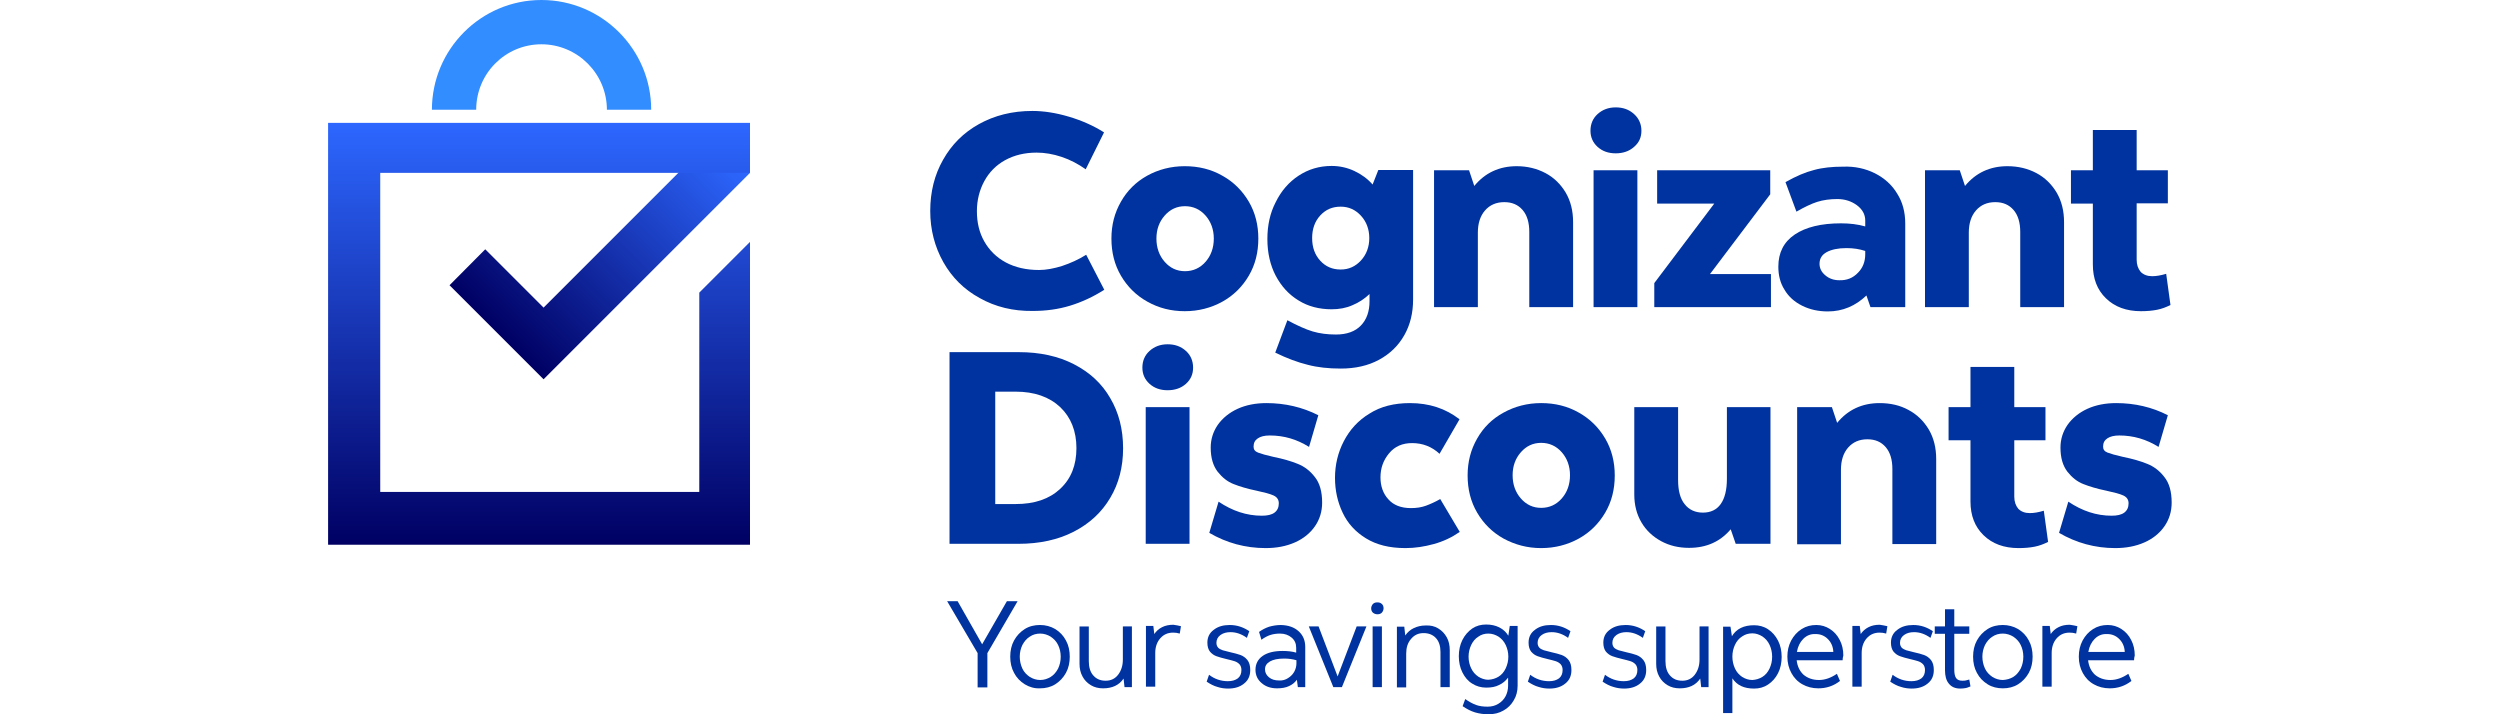
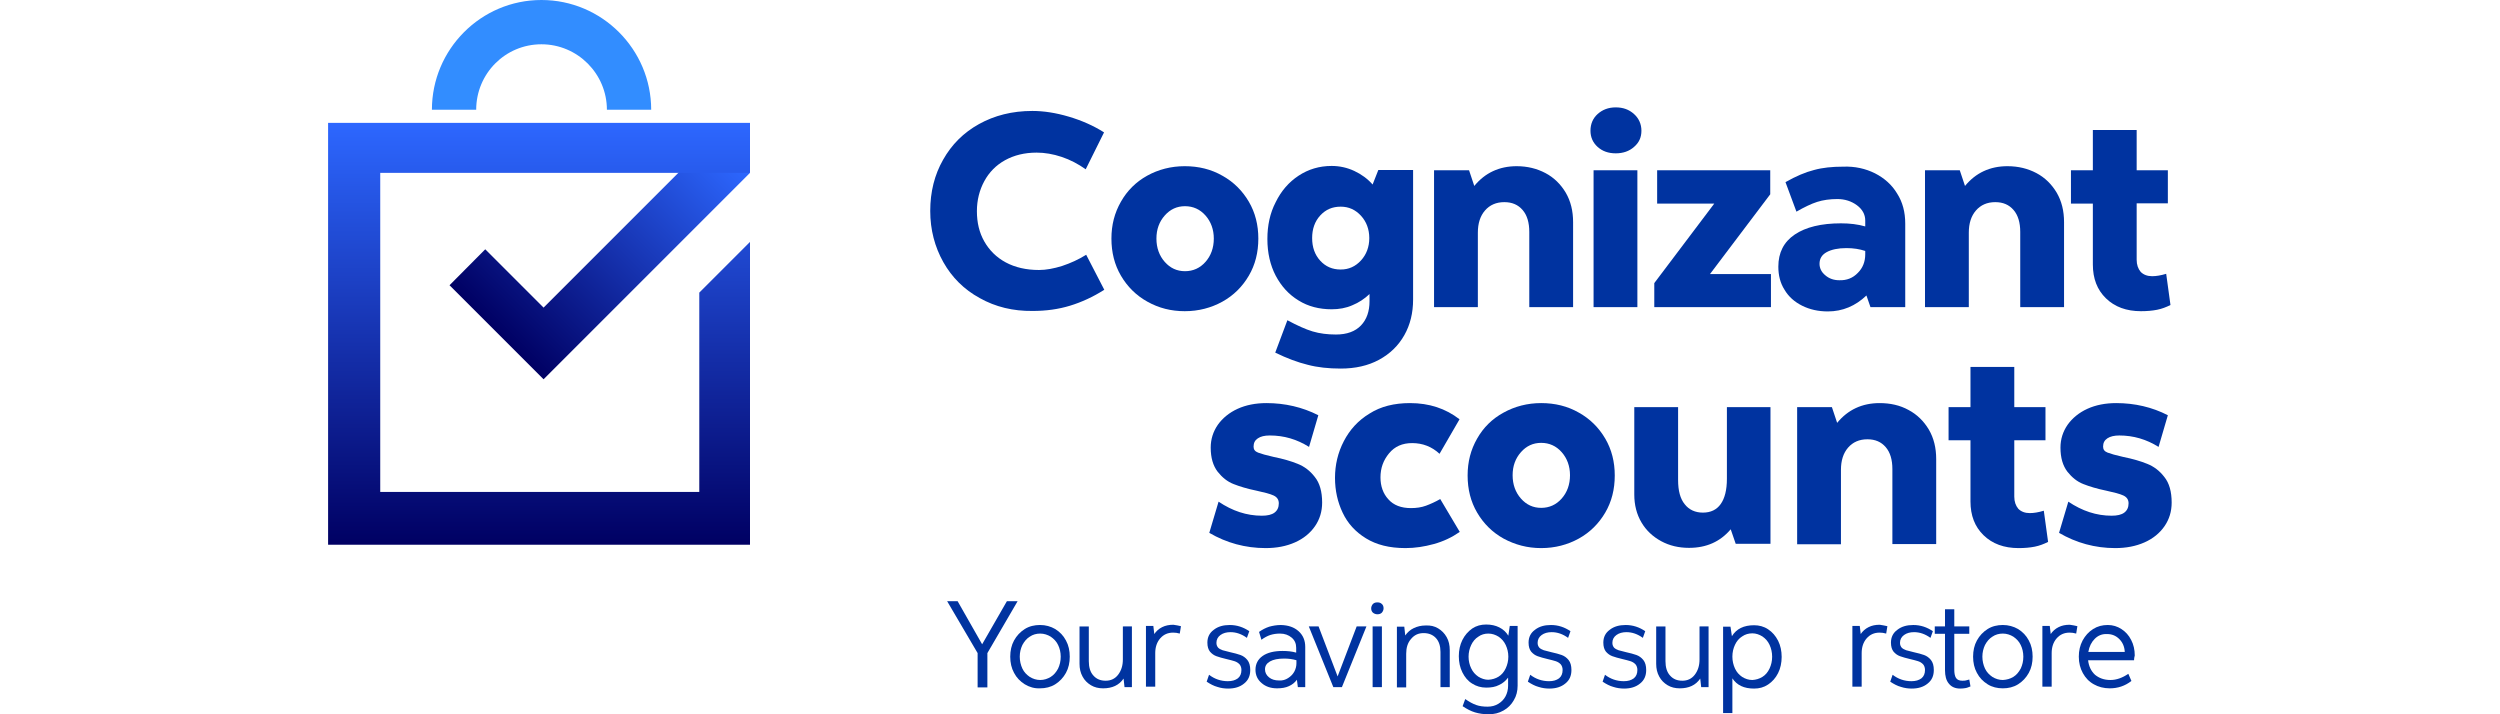
<svg xmlns="http://www.w3.org/2000/svg" version="1.1" x="0px" y="0px" width="1050px" height="300px" viewBox="0 0 1050 300" style="enable-background:new 0 0 1050 300;" xml:space="preserve">
  <style type="text/css">
	.st0{fill:#0033A0;}
	.st1{fill:#328DFF;}
	.st2{fill:url(#SVGID_1_);}
	.st3{fill:url(#SVGID_2_);}
	.st4{fill:url(#SVGID_3_);}
	.st5{fill:url(#SVGID_4_);}
	.st6{fill:url(#SVGID_5_);}
	.st7{fill:url(#SVGID_6_);}
</style>
  <g id="Layer_1">
</g>
  <g id="Reusable_Shopping_Bag">
    <g>
      <g>
        <g>
          <g>
            <path class="st0" d="M427.4,252.5l-12.7,21.8v14.4h-4.1v-14.4l-12.8-21.8h4.4l10.3,18.1l10.4-18.1H427.4z" />
            <path class="st0" d="M430.4,287.4c-1.9-1.2-3.4-2.7-4.5-4.8c-1.1-2-1.6-4.3-1.6-6.8c0-2.5,0.5-4.8,1.6-6.8       c1.1-2,2.6-3.6,4.5-4.8c1.9-1.2,4.1-1.7,6.4-1.7c2.4,0,4.5,0.6,6.4,1.7c1.9,1.2,3.4,2.7,4.5,4.8c1.1,2,1.6,4.3,1.6,6.8       c0,2.5-0.5,4.8-1.6,6.8c-1.1,2-2.6,3.6-4.5,4.8c-1.9,1.2-4.1,1.7-6.4,1.7C434.5,289.2,432.4,288.6,430.4,287.4z M441.3,284.3       c1.3-0.8,2.3-2,3.1-3.5c0.7-1.5,1.1-3.1,1.1-5c0-1.8-0.4-3.5-1.1-4.9c-0.7-1.5-1.8-2.6-3.1-3.5c-1.3-0.8-2.8-1.3-4.4-1.3       s-3.1,0.4-4.4,1.3c-1.3,0.8-2.3,2-3.1,3.5c-0.7,1.5-1.1,3.1-1.1,4.9c0,1.8,0.4,3.5,1.1,5c0.7,1.5,1.8,2.6,3.1,3.5       c1.3,0.8,2.8,1.3,4.4,1.3S440,285.1,441.3,284.3z" />
            <path class="st0" d="M475.4,263.1v25.5h-3.1l-0.4-3.6c-1.9,2.8-4.8,4.1-8.6,4.1c-1.9,0-3.6-0.4-5.1-1.3       c-1.5-0.9-2.7-2.1-3.5-3.6c-0.9-1.6-1.3-3.4-1.3-5.4v-15.7h3.9v14.6c0,2.5,0.6,4.6,1.9,6c1.3,1.5,3,2.2,5.2,2.2       c2.1,0,3.9-0.8,5.2-2.5c1.3-1.7,2-3.8,2-6.4v-13.9H475.4z" />
            <path class="st0" d="M496,263l-0.5,3.1c-1-0.3-1.9-0.4-2.8-0.4c-2.2,0-4,0.8-5.4,2.4c-1.4,1.6-2.1,3.7-2.1,6.2v14.1h-3.9v-25.5       h3.1l0.4,3.4c0.8-1.2,1.9-2.2,3.3-2.9c1.4-0.7,3-1,4.7-1C493.9,262.6,495,262.7,496,263z" />
            <path class="st0" d="M511.3,288.5c-1.5-0.4-3-1.2-4.5-2.2l1-2.9c2.3,1.8,5,2.7,7.9,2.7c1.8,0,3.1-0.4,4.2-1.2       c1-0.8,1.5-2,1.5-3.5c0-1-0.3-1.8-0.8-2.4c-0.6-0.6-1.2-1-2.1-1.3c-0.8-0.3-1.9-0.5-3.4-0.9c-1.7-0.4-3.1-0.8-4.2-1.2       c-1.1-0.4-1.9-1-2.7-1.9c-0.7-0.9-1.1-2.1-1.1-3.8c0-2.3,0.9-4.1,2.7-5.4c1.8-1.4,4-2,6.7-2c3,0,5.7,0.9,8.2,2.6l-1,2.8       c-2.2-1.6-4.5-2.4-6.9-2.4c-1.7,0-3.1,0.4-4.2,1.2c-1.1,0.8-1.7,1.9-1.7,3.3c0,0.9,0.3,1.5,0.7,2c0.5,0.5,1.1,0.8,1.9,1.1       c0.8,0.2,1.8,0.5,3.1,0.8c1.8,0.4,3.3,0.8,4.4,1.2c1.1,0.4,2.1,1.1,2.9,2.1c0.8,1,1.2,2.4,1.2,4.2c0,2.4-0.8,4.3-2.6,5.7       c-1.7,1.4-3.9,2.1-6.7,2.1C514.3,289.2,512.8,289,511.3,288.5z" />
            <path class="st0" d="M545.4,265.1c1.9,1.7,2.8,3.9,2.8,6.6v16.9h-3.1l-0.4-3.1c-0.9,1.2-2,2.1-3.4,2.7       c-1.3,0.6-2.9,0.9-4.9,0.9c-2.6,0-4.8-0.7-6.5-2.2c-1.7-1.4-2.6-3.3-2.6-5.6c0-2.4,1-4.4,3-5.8c2-1.4,4.8-2.1,8.4-2.1       c2.1,0,4,0.2,5.7,0.7v-2c0-1.8-0.6-3.2-1.9-4.3c-1.3-1.1-2.9-1.7-4.9-1.7c-1.5,0-2.8,0.2-4.1,0.6c-1.2,0.4-2.5,1.1-3.7,2       l-1-3.3c1.4-1,2.8-1.7,4.3-2.2c1.5-0.4,3.1-0.7,4.9-0.7C541.1,262.6,543.5,263.4,545.4,265.1z M541,284.8       c1.1-0.7,2-1.6,2.6-2.7c0.6-1.1,0.9-2.3,0.9-3.5v-1.3c-1.7-0.5-3.4-0.7-5.2-0.7c-2.5,0-4.5,0.4-5.9,1.2s-2.1,1.9-2.1,3.3       c0,1.4,0.6,2.5,1.7,3.4c1.1,0.9,2.5,1.3,4.2,1.3C538.7,285.9,539.9,285.5,541,284.8z" />
            <path class="st0" d="M573.9,263.1l-10.3,25.5H560l-10.3-25.5h4.1l8,21l8-21H573.9z" />
            <path class="st0" d="M576.6,257.3c-0.5-0.5-0.7-1.1-0.7-1.8c0-0.7,0.3-1.3,0.7-1.8c0.5-0.5,1.1-0.7,1.9-0.7       c0.8,0,1.4,0.2,1.9,0.7c0.5,0.4,0.7,1.1,0.7,1.8c0,0.7-0.3,1.3-0.7,1.8c-0.5,0.5-1.1,0.7-1.9,0.7       C577.7,258,577.1,257.7,576.6,257.3z M576.5,263.1h3.9v25.5h-3.9V263.1z" />
            <path class="st0" d="M604,263.9c1.5,0.9,2.7,2.1,3.6,3.7c0.9,1.6,1.3,3.4,1.3,5.5v15.5H605v-14.8c0-2.4-0.6-4.4-1.9-5.8       c-1.3-1.4-3-2.1-5.2-2.1c-2.2,0-3.9,0.8-5.3,2.5c-1.4,1.6-2,3.7-2,6.2v14.1h-3.9v-25.5h3.1l0.4,3.7c0.9-1.3,2.1-2.4,3.6-3.1       c1.5-0.7,3.1-1.1,5-1.1C600.8,262.6,602.5,263,604,263.9z" />
            <path class="st0" d="M637.4,263.1V288c0,2.2-0.5,4.3-1.6,6.1c-1,1.8-2.5,3.3-4.3,4.3c-1.9,1.1-4,1.6-6.3,1.6       c-2.1,0-4-0.3-5.7-0.8c-1.7-0.5-3.4-1.4-5.2-2.6l1.1-3c1.7,1.2,3.2,2,4.6,2.5c1.4,0.5,3,0.7,4.8,0.7c1.7,0,3.2-0.4,4.5-1.2       c1.3-0.8,2.3-1.8,3-3.1c0.7-1.3,1.1-2.8,1.1-4.5v-3.4c-1,1.3-2.2,2.4-3.8,3.1c-1.5,0.8-3.3,1.1-5.4,1.1c-2.2,0-4.2-0.6-5.9-1.7       c-1.8-1.1-3.1-2.7-4.1-4.7c-1-2-1.5-4.3-1.5-6.8c0-2.5,0.5-4.8,1.5-6.8c1-2,2.4-3.6,4.1-4.8c1.8-1.2,3.7-1.7,5.9-1.7       c2.1,0,3.9,0.4,5.5,1.2c1.6,0.8,2.9,2,3.8,3.5l0.6-4.1H637.4z M629.4,284.2c1.3-0.8,2.3-2,3-3.5c0.7-1.5,1.1-3.1,1.1-4.9       c0-1.8-0.4-3.4-1.1-4.9c-0.7-1.5-1.7-2.6-3-3.5c-1.3-0.8-2.7-1.3-4.3-1.3c-1.5,0-3,0.4-4.2,1.3c-1.3,0.8-2.3,2-3,3.5       c-0.7,1.5-1.1,3.1-1.1,4.9c0,1.8,0.4,3.5,1.1,4.9c0.7,1.5,1.7,2.6,3,3.5c1.3,0.8,2.7,1.3,4.2,1.3       C626.7,285.4,628.1,285,629.4,284.2z" />
            <path class="st0" d="M646.2,288.5c-1.5-0.4-3-1.2-4.5-2.2l1-2.9c2.3,1.8,5,2.7,7.9,2.7c1.8,0,3.1-0.4,4.2-1.2       c1-0.8,1.5-2,1.5-3.5c0-1-0.3-1.8-0.8-2.4c-0.6-0.6-1.2-1-2.1-1.3c-0.8-0.3-1.9-0.5-3.4-0.9c-1.7-0.4-3.1-0.8-4.2-1.2       c-1.1-0.4-1.9-1-2.7-1.9c-0.7-0.9-1.1-2.1-1.1-3.8c0-2.3,0.9-4.1,2.7-5.4c1.8-1.4,4-2,6.7-2c3,0,5.7,0.9,8.2,2.6l-1,2.8       c-2.2-1.6-4.5-2.4-6.9-2.4c-1.7,0-3.1,0.4-4.2,1.2c-1.1,0.8-1.7,1.9-1.7,3.3c0,0.9,0.3,1.5,0.7,2c0.5,0.5,1.1,0.8,1.9,1.1       c0.8,0.2,1.8,0.5,3.1,0.8c1.8,0.4,3.3,0.8,4.4,1.2c1.1,0.4,2.1,1.1,2.9,2.1c0.8,1,1.2,2.4,1.2,4.2c0,2.4-0.8,4.3-2.6,5.7       c-1.7,1.4-3.9,2.1-6.7,2.1C649.3,289.2,647.7,289,646.2,288.5z" />
            <path class="st0" d="M677.6,288.5c-1.5-0.4-3-1.2-4.5-2.2l1-2.9c2.3,1.8,5,2.7,7.9,2.7c1.8,0,3.1-0.4,4.2-1.2       c1-0.8,1.5-2,1.5-3.5c0-1-0.3-1.8-0.8-2.4c-0.6-0.6-1.2-1-2.1-1.3c-0.8-0.3-1.9-0.5-3.4-0.9c-1.7-0.4-3.1-0.8-4.2-1.2       c-1.1-0.4-1.9-1-2.7-1.9c-0.7-0.9-1.1-2.1-1.1-3.8c0-2.3,0.9-4.1,2.7-5.4c1.8-1.4,4-2,6.7-2c3,0,5.7,0.9,8.2,2.6l-1,2.8       c-2.2-1.6-4.5-2.4-6.9-2.4c-1.7,0-3.1,0.4-4.2,1.2c-1.1,0.8-1.7,1.9-1.7,3.3c0,0.9,0.3,1.5,0.7,2c0.5,0.5,1.1,0.8,1.9,1.1       c0.8,0.2,1.8,0.5,3.1,0.8c1.8,0.4,3.3,0.8,4.4,1.2c1.1,0.4,2.1,1.1,2.9,2.1c0.8,1,1.2,2.4,1.2,4.2c0,2.4-0.8,4.3-2.6,5.7       c-1.7,1.4-3.9,2.1-6.7,2.1C680.7,289.2,679.1,289,677.6,288.5z" />
            <path class="st0" d="M717.6,263.1v25.5h-3.1l-0.4-3.6c-1.9,2.8-4.8,4.1-8.6,4.1c-1.9,0-3.6-0.4-5.1-1.3       c-1.5-0.9-2.7-2.1-3.5-3.6c-0.9-1.6-1.3-3.4-1.3-5.4v-15.7h3.9v14.6c0,2.5,0.6,4.6,1.9,6c1.3,1.5,3,2.2,5.2,2.2       c2.1,0,3.9-0.8,5.2-2.5c1.3-1.7,2-3.8,2-6.4v-13.9H717.6z" />
            <path class="st0" d="M742.6,264.3c1.8,1.2,3.1,2.7,4.2,4.8c1,2,1.5,4.3,1.5,6.8c0,2.5-0.5,4.8-1.5,6.8c-1,2-2.4,3.6-4.2,4.8       c-1.8,1.2-3.7,1.7-5.9,1.7c-4.2,0-7.2-1.4-9.1-4.3v14.6h-3.9v-36.3h3.1l0.6,4c1.9-3.1,5-4.6,9.3-4.6       C738.8,262.6,740.8,263.1,742.6,264.3z M740.2,284.3c1.3-0.8,2.3-2,3-3.5c0.7-1.5,1.1-3.1,1.1-5c0-1.8-0.4-3.5-1.1-5       c-0.7-1.5-1.7-2.6-3-3.5c-1.3-0.8-2.7-1.3-4.2-1.3c-1.6,0-3,0.4-4.3,1.3c-1.3,0.8-2.3,2-3,3.5c-0.7,1.5-1.1,3.1-1.1,5       c0,1.8,0.4,3.5,1.1,5c0.7,1.5,1.7,2.6,3,3.5c1.3,0.8,2.7,1.3,4.3,1.3C737.5,285.5,738.9,285.1,740.2,284.3z" />
-             <path class="st0" d="M773.9,277.3h-19.3c0.3,2.6,1.3,4.6,2.9,6.1c1.7,1.4,3.8,2.2,6.5,2.2c2.5,0,5-0.9,7.5-2.6l1.3,3       c-2.7,2.1-5.7,3.1-9.1,3.1c-2.5,0-4.8-0.6-6.7-1.7c-2-1.1-3.5-2.7-4.6-4.7c-1.1-2-1.7-4.3-1.7-6.9c0-2.5,0.5-4.7,1.6-6.8       c1.1-2,2.5-3.6,4.4-4.8c1.9-1.2,3.9-1.7,6.2-1.7c2.1,0,4,0.6,5.7,1.7c1.7,1.1,3.1,2.6,4.1,4.6c1,1.9,1.5,4.1,1.5,6.5       C774,276,773.9,276.7,773.9,277.3z M757.4,268.3c-1.4,1.4-2.3,3.2-2.7,5.5h15.3c-0.1-2.2-0.9-4-2.3-5.4       c-1.4-1.4-3.1-2.1-5.1-2.1C760.5,266.2,758.8,266.9,757.4,268.3z" />
            <path class="st0" d="M792.7,263l-0.5,3.1c-1-0.3-1.9-0.4-2.8-0.4c-2.2,0-4,0.8-5.4,2.4s-2.1,3.7-2.1,6.2v14.1H778v-25.5h3.1       l0.4,3.4c0.8-1.2,1.9-2.2,3.3-2.9c1.4-0.7,2.9-1,4.7-1C790.5,262.6,791.6,262.7,792.7,263z" />
            <path class="st0" d="M798.4,288.5c-1.5-0.4-3-1.2-4.5-2.2l1-2.9c2.3,1.8,5,2.7,7.9,2.7c1.8,0,3.1-0.4,4.2-1.2       c1-0.8,1.5-2,1.5-3.5c0-1-0.3-1.8-0.8-2.4c-0.6-0.6-1.2-1-2.1-1.3c-0.8-0.3-1.9-0.5-3.4-0.9c-1.7-0.4-3.1-0.8-4.2-1.2       c-1.1-0.4-1.9-1-2.7-1.9c-0.7-0.9-1.1-2.1-1.1-3.8c0-2.3,0.9-4.1,2.7-5.4c1.8-1.4,4-2,6.7-2c3,0,5.7,0.9,8.2,2.6l-1,2.8       c-2.2-1.6-4.5-2.4-6.9-2.4c-1.7,0-3.1,0.4-4.2,1.2c-1.1,0.8-1.7,1.9-1.7,3.3c0,0.9,0.3,1.5,0.7,2c0.5,0.5,1.1,0.8,1.9,1.1       c0.8,0.2,1.8,0.5,3.1,0.8c1.8,0.4,3.3,0.8,4.4,1.2c1.1,0.4,2.1,1.1,2.9,2.1c0.8,1,1.2,2.4,1.2,4.2c0,2.4-0.8,4.3-2.6,5.7       c-1.7,1.4-3.9,2.1-6.7,2.1C801.5,289.2,799.9,289,798.4,288.5z" />
            <path class="st0" d="M818.5,287.1c-1.1-1.3-1.6-3.2-1.6-5.6v-15.3h-4.3v-3.1h4.3v-7.2h3.9v7.2h6.3v3.1h-6.3v15       c0,1.5,0.2,2.7,0.7,3.5c0.5,0.8,1.4,1.2,2.6,1.2c0.6,0,1.1,0,1.5-0.1c0.4-0.1,0.9-0.2,1.5-0.4l0.5,2.9       c-0.8,0.3-1.4,0.6-2.1,0.7c-0.6,0.1-1.4,0.2-2.2,0.2C821.2,289.2,819.6,288.5,818.5,287.1z" />
            <path class="st0" d="M834.8,287.4c-1.9-1.2-3.4-2.7-4.5-4.8c-1.1-2-1.6-4.3-1.6-6.8c0-2.5,0.5-4.8,1.6-6.8       c1.1-2,2.6-3.6,4.5-4.8c1.9-1.2,4.1-1.7,6.4-1.7s4.5,0.6,6.4,1.7c1.9,1.2,3.4,2.7,4.5,4.8c1.1,2,1.6,4.3,1.6,6.8       c0,2.5-0.5,4.8-1.6,6.8c-1.1,2-2.6,3.6-4.5,4.8c-1.9,1.2-4.1,1.7-6.4,1.7S836.7,288.6,834.8,287.4z M845.6,284.3       c1.3-0.8,2.3-2,3.1-3.5c0.7-1.5,1.1-3.1,1.1-5c0-1.8-0.4-3.5-1.1-4.9c-0.7-1.5-1.8-2.6-3.1-3.5c-1.3-0.8-2.8-1.3-4.4-1.3       c-1.6,0-3.1,0.4-4.4,1.3c-1.3,0.8-2.3,2-3.1,3.5c-0.7,1.5-1.1,3.1-1.1,4.9c0,1.8,0.4,3.5,1.1,5c0.7,1.5,1.8,2.6,3.1,3.5       c1.3,0.8,2.8,1.3,4.4,1.3C842.8,285.5,844.3,285.1,845.6,284.3z" />
            <path class="st0" d="M872.5,263l-0.5,3.1c-1-0.3-1.9-0.4-2.8-0.4c-2.2,0-4,0.8-5.4,2.4s-2.1,3.7-2.1,6.2v14.1h-3.9v-25.5h3.1       l0.4,3.4c0.8-1.2,1.9-2.2,3.3-2.9c1.4-0.7,2.9-1,4.7-1C870.4,262.6,871.5,262.7,872.5,263z" />
            <path class="st0" d="M896.3,277.3H877c0.3,2.6,1.3,4.6,2.9,6.1c1.7,1.4,3.8,2.2,6.5,2.2c2.5,0,5-0.9,7.5-2.6l1.3,3       c-2.7,2.1-5.7,3.1-9.1,3.1c-2.5,0-4.8-0.6-6.7-1.7c-2-1.1-3.5-2.7-4.6-4.7c-1.1-2-1.7-4.3-1.7-6.9c0-2.5,0.5-4.7,1.6-6.8       c1.1-2,2.5-3.6,4.4-4.8c1.9-1.2,3.9-1.7,6.2-1.7c2.1,0,4,0.6,5.7,1.7c1.7,1.1,3.1,2.6,4.1,4.6c1,1.9,1.5,4.1,1.5,6.5       C896.4,276,896.3,276.7,896.3,277.3z M879.8,268.3c-1.4,1.4-2.3,3.2-2.7,5.5h15.3c-0.1-2.2-0.9-4-2.3-5.4       c-1.4-1.4-3.1-2.1-5.1-2.1C882.9,266.2,881.2,266.9,879.8,268.3z" />
          </g>
        </g>
        <g>
          <g>
            <path class="st0" d="M411.5,125.2c-6.6-3.6-11.7-8.7-15.3-15.1c-3.6-6.4-5.5-13.6-5.5-21.5c0-8,1.8-15.2,5.4-21.5       c3.6-6.4,8.6-11.4,15.1-15c6.5-3.6,13.9-5.5,22.4-5.5c4.8,0,9.9,0.8,15.3,2.4c5.4,1.6,10.4,3.8,14.8,6.6L456,71.1       c-3.1-2.2-6.5-4-10.1-5.2c-3.6-1.2-7.1-1.8-10.5-1.8c-5.1,0-9.5,1.1-13.3,3.2c-3.8,2.1-6.7,5.1-8.7,8.8       c-2,3.7-3.1,7.9-3.1,12.6c0,4.8,1,9,3.1,12.7c2.1,3.7,5.1,6.7,9,8.8c3.9,2.1,8.6,3.2,14,3.2c2.9,0,6.2-0.6,9.7-1.7       c3.6-1.2,6.9-2.7,10.1-4.7l7.6,14.7c-4.7,3-9.5,5.2-14.4,6.7c-4.9,1.5-10.1,2.2-15.7,2.2C425.5,130.7,418.1,128.9,411.5,125.2z       " />
            <path class="st0" d="M481.9,126.7c-4.7-2.6-8.4-6.3-11.1-10.9c-2.7-4.6-4-9.8-4-15.6c0-5.7,1.3-10.8,4-15.5       c2.6-4.6,6.3-8.3,11-10.9c4.7-2.6,10-4,15.8-4c5.8,0,11.1,1.3,15.8,4c4.7,2.6,8.4,6.3,11.1,10.9c2.7,4.6,4,9.8,4,15.5       c0,5.8-1.3,11-4,15.6c-2.7,4.6-6.4,8.3-11.1,10.9c-4.7,2.6-10,4-15.8,4C491.9,130.7,486.7,129.4,481.9,126.7z M506.3,110       c2.3-2.6,3.5-5.9,3.5-9.8c0-3.8-1.2-7.1-3.5-9.7c-2.3-2.6-5.2-3.9-8.6-3.9c-3.4,0-6.2,1.3-8.5,3.9c-2.3,2.6-3.5,5.8-3.5,9.7       c0,3.9,1.2,7.2,3.5,9.8c2.3,2.6,5.1,3.9,8.5,3.9C501.1,113.9,504,112.6,506.3,110z" />
            <path class="st0" d="M593.5,71.5v54.3c0,5.6-1.2,10.6-3.7,15c-2.5,4.4-6,7.8-10.6,10.3c-4.6,2.5-10,3.7-16.1,3.7       c-5.1,0-9.8-0.5-13.9-1.6c-4.1-1-8.7-2.7-13.6-5.1l5.1-13.6c4.1,2.2,7.6,3.8,10.6,4.7c3,0.9,6.3,1.3,9.8,1.3       c4.6,0,8.1-1.3,10.5-3.8c2.4-2.5,3.6-5.9,3.6-10.2v-3c-2.1,2-4.5,3.6-7.2,4.7c-2.7,1.2-5.6,1.7-8.7,1.7       c-5.2,0-9.9-1.2-13.9-3.7c-4.1-2.5-7.2-5.9-9.6-10.4c-2.3-4.4-3.5-9.6-3.5-15.4c0-5.7,1.1-10.9,3.5-15.5       c2.3-4.7,5.5-8.4,9.6-11.1c4.1-2.7,8.7-4.1,13.9-4.1c3.3,0,6.5,0.7,9.5,2.1c3,1.4,5.6,3.3,7.7,5.7l2.4-6.1H593.5z M571.6,109.4       c2.3-2.5,3.5-5.7,3.5-9.4s-1.2-6.9-3.5-9.4c-2.3-2.5-5.1-3.8-8.5-3.8c-3.5,0-6.3,1.2-8.6,3.7c-2.3,2.5-3.4,5.7-3.4,9.5       c0,3.8,1.1,7,3.4,9.5c2.3,2.5,5.1,3.7,8.6,3.7C566.5,113.2,569.3,111.9,571.6,109.4z" />
            <path class="st0" d="M649.1,72.7c3.6,1.9,6.4,4.7,8.5,8.2c2.1,3.6,3.1,7.7,3.1,12.4V129h-18.4V97.4c0-3.9-0.9-7-2.8-9.2       c-1.9-2.2-4.4-3.3-7.7-3.3c-3.4,0-6.1,1.2-8.1,3.5c-2,2.3-3,5.4-3,9.3V129h-18.4V71.5H617l2.2,6.6c4.5-5.5,10.5-8.3,17.8-8.3       C641.5,69.8,645.5,70.8,649.1,72.7z" />
            <path class="st0" d="M671,61.7c-2-1.8-3-4.1-3-6.8c0-2.8,1-5.2,3-7c2-1.8,4.5-2.8,7.6-2.8c3.1,0,5.6,0.9,7.7,2.8       c2,1.8,3.1,4.2,3.1,7c0,2.8-1,5-3.1,6.8c-2,1.8-4.6,2.7-7.7,2.7C675.5,64.4,673,63.5,671,61.7z M669.3,71.5h18.4V129h-18.4       V71.5z" />
            <path class="st0" d="M743.8,115.2V129h-49v-10.1L720,85.5H696V71.5h47.5v10.1l-25.3,33.5H743.8z" />
            <path class="st0" d="M787.5,72.8c3.9,2,7.1,4.8,9.3,8.5c2.3,3.6,3.4,7.8,3.4,12.6V129h-14.6l-1.7-4.9c-4.6,4.4-10,6.7-16.2,6.7       c-4,0-7.6-0.8-10.8-2.4c-3.2-1.6-5.7-3.8-7.4-6.7c-1.8-2.8-2.6-6.1-2.6-9.7c0-5.9,2.3-10.4,6.9-13.5c4.6-3.1,11.1-4.7,19.4-4.7       c3.7,0,7.1,0.4,10.2,1.3v-2.5c0-2.5-1.2-4.7-3.5-6.4c-2.3-1.7-5.1-2.6-8.2-2.6c-3.1,0-6,0.4-8.5,1.2c-2.5,0.8-5.4,2.2-8.7,4.1       l-4.6-12.4c4.4-2.5,8.4-4.2,12-5.1c3.6-1,7.7-1.4,12.2-1.4C779,69.8,783.5,70.8,787.5,72.8z M780.3,114.6       c2.1-2.1,3.1-4.7,3.1-7.8v-1.4c-2.4-0.8-5-1.2-7.9-1.2c-3.5,0-6.3,0.6-8.3,1.7c-2,1.1-3,2.7-3,4.9c0,1.8,0.8,3.5,2.4,4.8       c1.6,1.4,3.6,2.1,5.9,2.1C775.6,117.8,778.2,116.8,780.3,114.6z" />
            <path class="st0" d="M855.3,72.7c3.6,1.9,6.4,4.7,8.5,8.2c2.1,3.6,3.1,7.7,3.1,12.4V129h-18.4V97.4c0-3.9-0.9-7-2.8-9.2       c-1.9-2.2-4.4-3.3-7.7-3.3c-3.4,0-6.1,1.2-8.1,3.5c-2,2.3-3,5.4-3,9.3V129h-18.4V71.5h14.6l2.2,6.6c4.5-5.5,10.5-8.3,17.8-8.3       C847.7,69.8,851.7,70.8,855.3,72.7z" />
            <path class="st0" d="M884.5,125.3c-3.7-3.6-5.5-8.3-5.5-14.2V85.5h-9.2V71.5h9.2V54.6h18.4v16.9h13.1v13.9h-13.1v23.7       c0,2.1,0.6,3.8,1.7,5.1c1.2,1.2,2.8,1.8,4.8,1.8c1.7,0,3.6-0.3,5.9-1l1.8,13.1c-1.8,0.9-3.6,1.6-5.6,2c-2,0.4-4.3,0.6-6.8,0.6       C893.1,130.7,888.2,128.9,884.5,125.3z" />
-             <path class="st0" d="M398.9,147.9h29c8.9,0,16.6,1.7,23.2,5.1c6.6,3.4,11.7,8.1,15.2,14.2c3.6,6.1,5.4,13.1,5.4,21.1       c0,7.8-1.8,14.8-5.4,20.8c-3.6,6.1-8.7,10.8-15.3,14.2c-6.6,3.4-14.4,5.1-23.2,5.1h-29V147.9z M426.6,211.7       c7.9,0,14.1-2.1,18.7-6.4c4.6-4.3,6.8-10,6.8-17.1c0-7.1-2.3-12.9-6.8-17.2c-4.6-4.3-10.8-6.5-18.7-6.5H418v47.2H426.6z" />
-             <path class="st0" d="M482.8,161.2c-2-1.8-3-4.1-3-6.8c0-2.8,1-5.2,3-7c2-1.8,4.5-2.8,7.6-2.8c3.1,0,5.6,0.9,7.7,2.8       c2,1.8,3,4.2,3,7c0,2.8-1,5-3,6.8c-2,1.8-4.6,2.7-7.7,2.7C487.3,163.9,484.8,163,482.8,161.2z M481.2,171h18.4v57.4h-18.4V171z       " />
            <path class="st0" d="M507.9,223.8l3.9-13.1c5.8,3.9,11.8,5.9,18.2,5.9c2.3,0,4.1-0.4,5.3-1.3c1.2-0.9,1.8-2.2,1.8-3.9       c0-1.5-0.7-2.6-2.2-3.3c-1.5-0.7-3.9-1.3-7.1-2c-3.9-0.8-7.2-1.8-9.7-2.8c-2.6-1-4.8-2.8-6.7-5.2c-1.9-2.5-2.9-5.8-2.9-10.1       c0-3.5,1-6.7,3-9.6c2-2.8,4.8-5.1,8.3-6.7c3.5-1.6,7.6-2.4,12.1-2.4c7.8,0,15.1,1.7,21.8,5.1l-3.9,13.3       c-5.1-3.2-10.5-4.8-16.5-4.8c-2.2,0-3.8,0.4-5,1.2c-1.2,0.8-1.8,1.9-1.8,3.5c0,1.2,0.6,2,1.9,2.5c1.3,0.5,3.4,1.1,6.5,1.8       c4,0.8,7.4,1.8,10.1,2.9c2.8,1.1,5.2,2.9,7.2,5.5c2.1,2.6,3.1,6.2,3.1,10.8c0,3.7-1,7-3,9.9c-2,2.9-4.8,5.2-8.4,6.8       c-3.6,1.6-7.7,2.4-12.3,2.4C523,230.2,515.1,228,507.9,223.8z" />
            <path class="st0" d="M573.7,226.1c-4.4-2.7-7.7-6.3-9.8-10.8c-2.1-4.4-3.2-9.3-3.2-14.6c0-5.4,1.2-10.6,3.7-15.4       c2.5-4.8,6-8.7,10.8-11.6c4.7-3,10.4-4.4,17-4.4c8.1,0,15,2.3,20.8,6.8l-8.4,14.5c-3.2-3-7.1-4.5-11.5-4.5       c-4.1,0-7.3,1.4-9.7,4.3c-2.4,2.9-3.6,6.2-3.6,10.1c0,3.7,1.1,6.8,3.3,9.2c2.2,2.5,5.4,3.7,9.5,3.7c2.3,0,4.4-0.3,6.3-1       c1.9-0.7,3.9-1.6,6-2.8l8.2,13.8c-3.3,2.3-6.9,4-10.9,5.1c-4,1.1-7.9,1.7-11.9,1.7C583.5,230.2,578.1,228.8,573.7,226.1z" />
            <path class="st0" d="M631.5,226.2c-4.7-2.6-8.4-6.3-11.1-10.9c-2.7-4.6-4-9.8-4-15.6c0-5.7,1.3-10.8,4-15.5       c2.6-4.6,6.3-8.3,11.1-10.9c4.7-2.6,10-4,15.8-4s11.1,1.3,15.8,4c4.7,2.6,8.4,6.3,11.1,10.9c2.7,4.6,4,9.8,4,15.5       c0,5.8-1.3,11-4,15.6c-2.7,4.6-6.4,8.3-11.1,10.9c-4.7,2.6-10,4-15.8,4C641.5,230.2,636.3,228.8,631.5,226.2z M655.9,209.4       c2.3-2.6,3.5-5.9,3.5-9.8c0-3.8-1.2-7.1-3.5-9.7c-2.3-2.6-5.2-3.9-8.6-3.9c-3.4,0-6.2,1.3-8.5,3.9c-2.3,2.6-3.5,5.8-3.5,9.7       c0,3.9,1.2,7.2,3.5,9.8c2.3,2.6,5.1,3.9,8.5,3.9C650.7,213.3,653.6,212,655.9,209.4z" />
            <path class="st0" d="M743.6,171v57.4H729l-2.1-6.1c-4.4,5.2-10.2,7.8-17.5,7.8c-4.3,0-8.2-0.9-11.7-2.8       c-3.5-1.9-6.3-4.5-8.3-7.9c-2-3.4-3-7.3-3-11.7V171h18.4v30.6c0,4.5,0.9,7.9,2.8,10.2c1.8,2.3,4.4,3.5,7.6,3.5       c3.3,0,5.8-1.2,7.5-3.6c1.7-2.4,2.6-5.9,2.6-10.6V171H743.6z" />
            <path class="st0" d="M801.6,172.2c3.6,1.9,6.4,4.7,8.5,8.2c2.1,3.6,3.1,7.7,3.1,12.4v35.7h-18.4v-31.5c0-3.9-0.9-7-2.8-9.2       c-1.9-2.2-4.4-3.3-7.7-3.3c-3.4,0-6.1,1.2-8.1,3.5c-2,2.3-3,5.4-3,9.3v31.3h-18.4V171h14.6l2.2,6.6c4.5-5.5,10.5-8.3,17.8-8.3       C793.9,169.3,798,170.2,801.6,172.2z" />
            <path class="st0" d="M833.1,224.8c-3.7-3.6-5.5-8.3-5.5-14.2v-25.7h-9.2V171h9.2v-16.9H846V171h13.1v13.9H846v23.7       c0,2.1,0.6,3.8,1.7,5.1c1.2,1.2,2.8,1.8,4.8,1.8c1.7,0,3.6-0.3,5.9-1l1.8,13.1c-1.8,0.9-3.6,1.6-5.6,2c-2,0.4-4.3,0.6-6.8,0.6       C841.7,230.2,836.8,228.4,833.1,224.8z" />
            <path class="st0" d="M864.8,223.8l3.9-13.1c5.8,3.9,11.8,5.9,18.2,5.9c2.3,0,4.1-0.4,5.3-1.3c1.2-0.9,1.8-2.2,1.8-3.9       c0-1.5-0.7-2.6-2.2-3.3c-1.5-0.7-3.9-1.3-7.1-2c-3.9-0.8-7.2-1.8-9.7-2.8c-2.6-1-4.8-2.8-6.7-5.2c-1.9-2.5-2.9-5.8-2.9-10.1       c0-3.5,1-6.7,3-9.6c2-2.8,4.8-5.1,8.3-6.7c3.5-1.6,7.6-2.4,12.1-2.4c7.8,0,15.1,1.7,21.7,5.1l-3.9,13.3       c-5.1-3.2-10.6-4.8-16.5-4.8c-2.1,0-3.8,0.4-5,1.2c-1.2,0.8-1.8,1.9-1.8,3.5c0,1.2,0.6,2,1.9,2.5c1.3,0.5,3.4,1.1,6.5,1.8       c4,0.8,7.4,1.8,10.1,2.9c2.8,1.1,5.2,2.9,7.2,5.5c2.1,2.6,3.1,6.2,3.1,10.8c0,3.7-1,7-3,9.9c-2,2.9-4.8,5.2-8.4,6.8       c-3.6,1.6-7.7,2.4-12.3,2.4C879.9,230.2,872,228,864.8,223.8z" />
          </g>
        </g>
      </g>
      <g>
        <path class="st1" d="M273.5,46.1h-18.6c0-15.1-12.3-27.5-27.5-27.5S200,30.9,200,46.1h-18.6C181.4,20.7,202,0,227.4,0     S273.5,20.7,273.5,46.1z" />
        <linearGradient id="SVGID_1_" gradientUnits="userSpaceOnUse" x1="295.218" y1="52.878" x2="208.554" y2="139.541">
          <stop offset="0" style="stop-color:#2D67FF" />
          <stop offset="1" style="stop-color:#000063" />
        </linearGradient>
        <polygon class="st2" points="315,72.6 299.9,57.6 228.3,129.2 203.8,104.7 188.8,119.8 228.3,159.3 243.4,144.2 243.4,144.2         " />
        <linearGradient id="SVGID_2_" gradientUnits="userSpaceOnUse" x1="226.409" y1="51.623" x2="226.409" y2="228.777">
          <stop offset="0" style="stop-color:#2D67FF" />
          <stop offset="1" style="stop-color:#000063" />
        </linearGradient>
        <polygon class="st3" points="293.7,122.9 293.7,206.6 159.7,206.6 159.7,72.6 315,72.6 315,51.6 137.8,51.6 137.8,228.8      315,228.8 315,101.6    " />
      </g>
    </g>
  </g>
</svg>